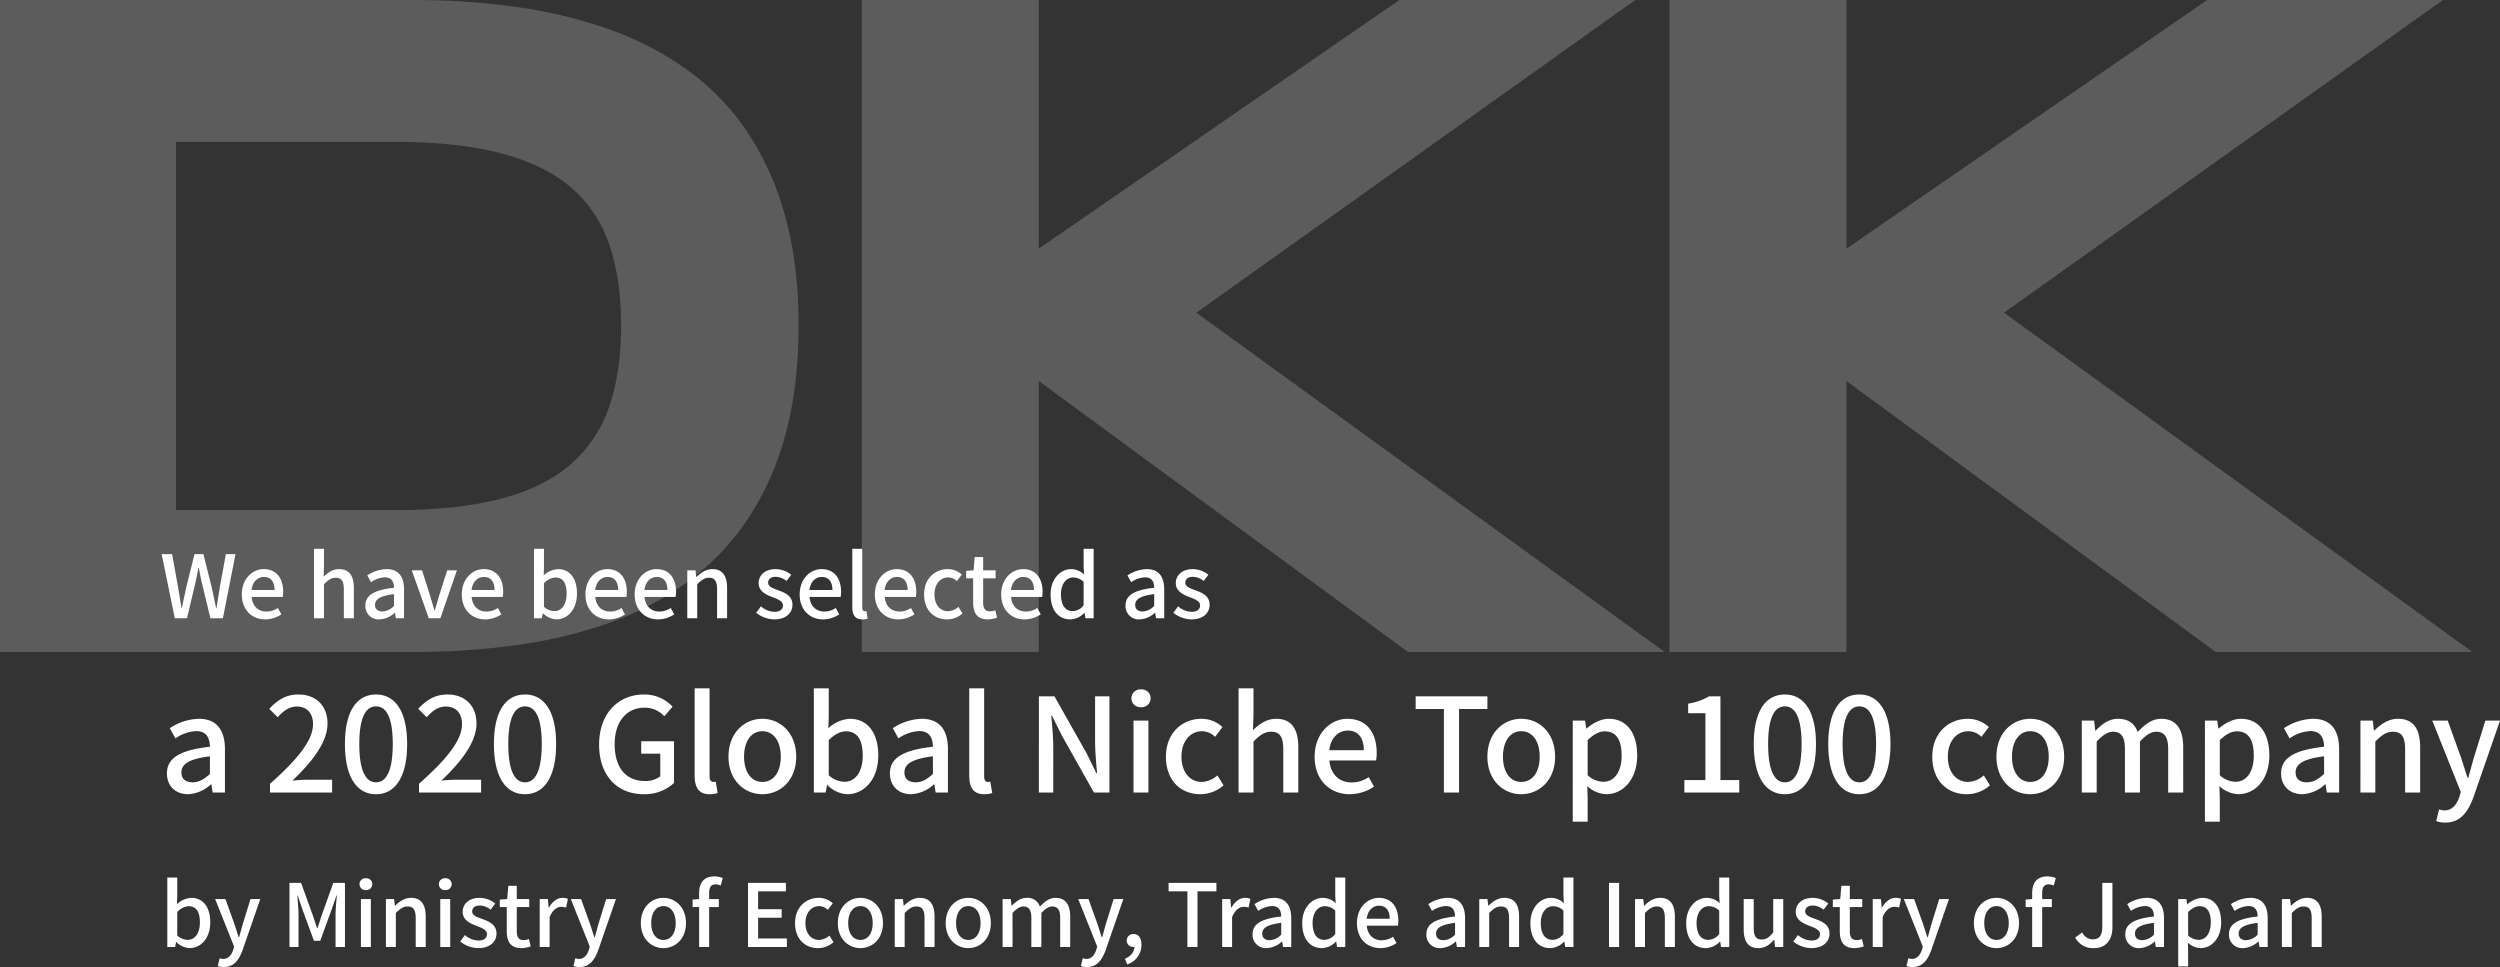
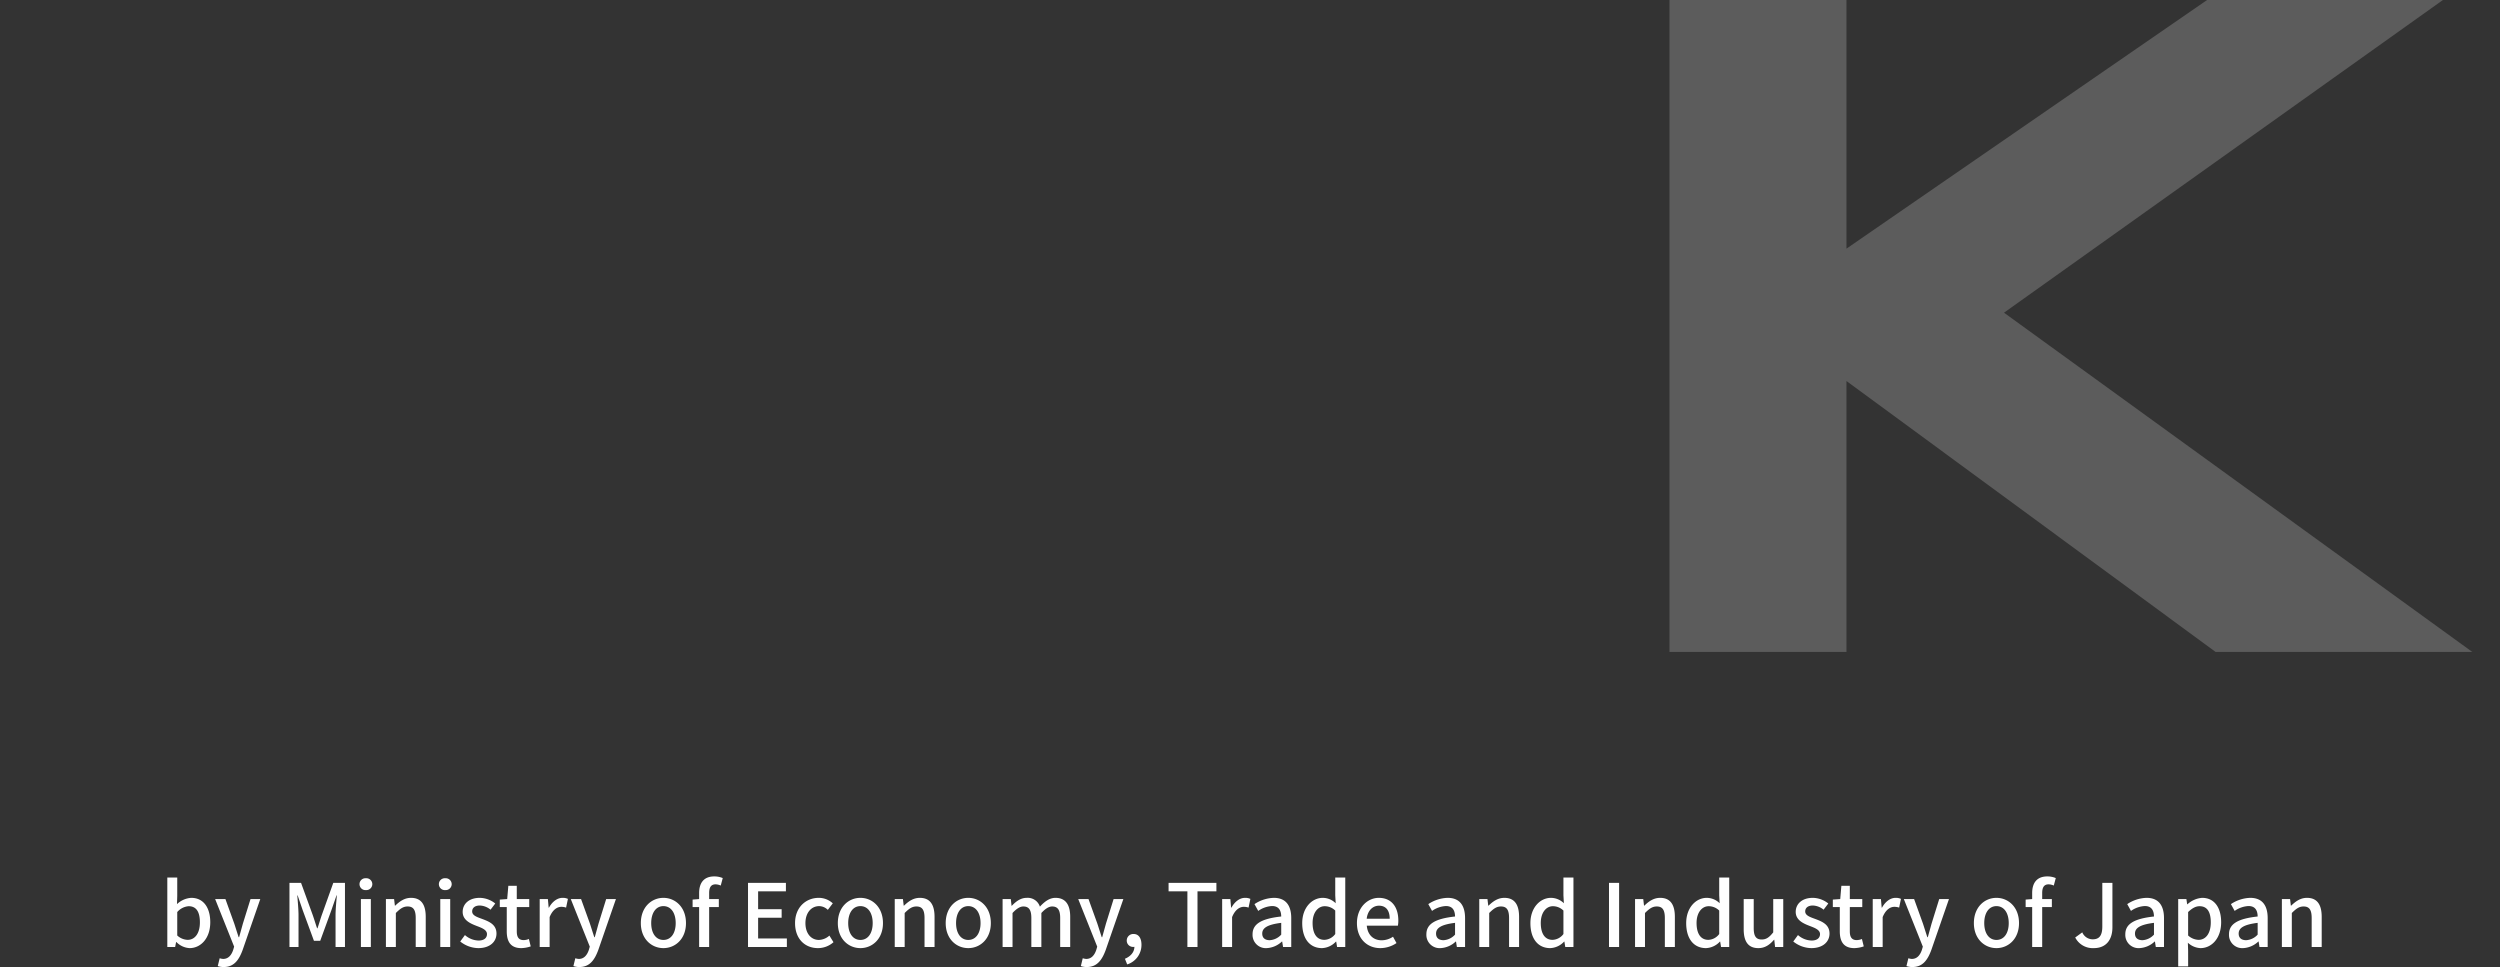
<svg xmlns="http://www.w3.org/2000/svg" id="グループ_5713" data-name="グループ 5713" width="860.815" height="332.973" viewBox="0 0 860.815 332.973">
  <rect x="0" y="0" width="860.815" height="332.973" fill="#333333" stroke="none" />
  <g id="グループ_5692" data-name="グループ 5692" transform="translate(4465.819 -6310.17)" opacity="0.2">
    <g id="グループ_5691" data-name="グループ 5691" transform="translate(-4465.819 6310.17)">
-       <path id="パス_19802" data-name="パス 19802" d="M-4190.846,6422.25q0,21.568-4.739,38.313a97.649,97.649,0,0,1-13.315,29.165,86.024,86.024,0,0,1-20.586,21.075,106.088,106.088,0,0,1-26.713,13.887,160.3,160.3,0,0,1-31.7,7.6,256.515,256.515,0,0,1-35.455,2.369h-142.47V6310.17h142.143a257.046,257.046,0,0,1,35.455,2.369,162.591,162.591,0,0,1,31.777,7.6,109.011,109.011,0,0,1,26.877,13.807,83.6,83.6,0,0,1,20.667,21.075,98.941,98.941,0,0,1,13.315,29.164Q-4190.846,6400.846-4190.846,6422.25Zm-61.105,0q0-16.174-4.166-28.1a44.251,44.251,0,0,0-13.4-19.688q-9.231-7.758-24.1-11.6t-36.271-3.839h-75.32v126.784h75.32q21.4,0,36.271-3.839t24.1-11.762a45.353,45.353,0,0,0,13.4-19.852Q-4251.95,6438.427-4251.951,6422.25Z" transform="translate(4465.819 -6310.17)" fill="#fff" />
-       <path id="パス_19803" data-name="パス 19803" d="M-4134.309,6395.782l124.171-85.612h81.2l-151.129,107.669,161.258,116.818h-88.39l-127.112-93.291v93.291h-60.942V6310.17h60.942Z" transform="translate(4491.986 -6310.17)" fill="#fff" />
      <path id="パス_19804" data-name="パス 19804" d="M-3880.723,6395.782l124.171-85.612h81.2l-151.129,107.669,161.259,116.818h-88.39l-127.112-93.291v93.291h-60.942V6310.17h60.942Z" transform="translate(4516.511 -6310.17)" fill="#fff" />
    </g>
  </g>
  <g id="グループ_4952" data-name="グループ 4952" transform="translate(-3029 824.258)">
-     <path id="パス_19806" data-name="パス 19806" d="M5.19,0h4.2L12.3-12.27c.36-1.74.72-3.39,1.02-5.07h.15c.3,1.68.63,3.33,1.02,5.07L17.46,0h4.29L26.1-22.08H22.77l-2.1,11.49c-.36,2.31-.75,4.68-1.11,7.08h-.15c-.51-2.4-.99-4.77-1.5-7.08L15.03-22.08H11.97L9.12-10.59C8.61-8.25,8.1-5.88,7.62-3.51H7.5L6.33-10.59,4.26-22.08H.66ZM36.3.39a10.01,10.01,0,0,0,5.58-1.74l-1.2-2.19a7.006,7.006,0,0,1-3.93,1.23c-2.85,0-4.83-1.89-5.1-5.04H42.36a8.917,8.917,0,0,0,.15-1.74c0-4.68-2.34-7.83-6.72-7.83-3.87,0-7.53,3.33-7.53,8.7C28.26-2.79,31.83.39,36.3.39ZM31.62-9.72c.33-2.91,2.16-4.5,4.23-4.5,2.4,0,3.69,1.65,3.69,4.5ZM53.13,0h3.42V-11.7c1.47-1.47,2.52-2.25,4.05-2.25,1.95,0,2.79,1.14,2.79,3.99V0h3.45V-10.38c0-4.2-1.56-6.54-5.07-6.54-2.25,0-3.9,1.23-5.34,2.61l.12-3.27v-6.33H53.13ZM75.66.39a8.2,8.2,0,0,0,5.25-2.28H81L81.3,0h2.82V-9.93c0-4.38-1.89-6.99-6-6.99a12.638,12.638,0,0,0-6.66,2.16l1.29,2.34a9.074,9.074,0,0,1,4.77-1.68c2.43,0,3.12,1.68,3.15,3.6-6.87.75-9.87,2.58-9.87,6.12A4.559,4.559,0,0,0,75.66.39Zm1.05-2.73c-1.47,0-2.58-.66-2.58-2.28,0-1.86,1.65-3.09,6.54-3.69v4.05A5.817,5.817,0,0,1,76.71-2.34ZM92.64,0h3.99l5.7-16.5H98.97L96.15-7.62C95.7-6,95.19-4.32,94.71-2.7h-.12c-.48-1.62-.99-3.3-1.44-4.92L90.33-16.5H86.79Zm19.41.39a10.01,10.01,0,0,0,5.58-1.74l-1.2-2.19a7.006,7.006,0,0,1-3.93,1.23c-2.85,0-4.83-1.89-5.1-5.04h10.71a8.917,8.917,0,0,0,.15-1.74c0-4.68-2.34-7.83-6.72-7.83-3.87,0-7.53,3.33-7.53,8.7C104.01-2.79,107.58.39,112.05.39ZM107.37-9.72c.33-2.91,2.16-4.5,4.23-4.5,2.4,0,3.69,1.65,3.69,4.5ZM136.56.39c3.72,0,7.11-3.24,7.11-8.91,0-5.07-2.37-8.4-6.54-8.4a7.876,7.876,0,0,0-4.92,2.16l.09-2.82v-6.33h-3.42V0h2.7l.33-1.71H132A6.852,6.852,0,0,0,136.56.39Zm-.66-2.85a5.534,5.534,0,0,1-3.6-1.5v-8.07a5.74,5.74,0,0,1,3.93-2.01c2.76,0,3.87,2.13,3.87,5.58C140.1-4.59,138.3-2.46,135.9-2.46ZM154.62.39a10.01,10.01,0,0,0,5.58-1.74L159-3.54a7.006,7.006,0,0,1-3.93,1.23c-2.85,0-4.83-1.89-5.1-5.04h10.71a8.916,8.916,0,0,0,.15-1.74c0-4.68-2.34-7.83-6.72-7.83-3.87,0-7.53,3.33-7.53,8.7C146.58-2.79,150.15.39,154.62.39ZM149.94-9.72c.33-2.91,2.16-4.5,4.23-4.5,2.4,0,3.69,1.65,3.69,4.5ZM171.57.39a10.01,10.01,0,0,0,5.58-1.74l-1.2-2.19a7.006,7.006,0,0,1-3.93,1.23c-2.85,0-4.83-1.89-5.1-5.04h10.71a8.916,8.916,0,0,0,.15-1.74c0-4.68-2.34-7.83-6.72-7.83-3.87,0-7.53,3.33-7.53,8.7C163.53-2.79,167.1.39,171.57.39ZM166.89-9.72c.33-2.91,2.16-4.5,4.23-4.5,2.4,0,3.69,1.65,3.69,4.5ZM181.65,0h3.42V-11.7c1.47-1.47,2.52-2.25,4.05-2.25,1.95,0,2.79,1.14,2.79,3.99V0h3.45V-10.38c0-4.2-1.56-6.54-5.07-6.54-2.25,0-3.93,1.23-5.46,2.7h-.09l-.27-2.28h-2.82Zm29.94.39c4.08,0,6.27-2.25,6.27-5.01,0-3.12-2.55-4.14-4.86-5.01-1.8-.66-3.51-1.2-3.51-2.61,0-1.14.84-2.04,2.64-2.04a6.175,6.175,0,0,1,3.69,1.44l1.62-2.13a8.686,8.686,0,0,0-5.37-1.95c-3.63,0-5.85,2.07-5.85,4.83,0,2.79,2.52,3.96,4.71,4.8,1.8.69,3.66,1.35,3.66,2.85,0,1.26-.93,2.22-2.91,2.22A7.313,7.313,0,0,1,207-4.11l-1.62,2.22A10.149,10.149,0,0,0,211.59.39Zm16.8,0a10.01,10.01,0,0,0,5.58-1.74l-1.2-2.19a7.006,7.006,0,0,1-3.93,1.23c-2.85,0-4.83-1.89-5.1-5.04h10.71a8.916,8.916,0,0,0,.15-1.74c0-4.68-2.34-7.83-6.72-7.83-3.87,0-7.53,3.33-7.53,8.7C220.35-2.79,223.92.39,228.39.39ZM223.71-9.72c.33-2.91,2.16-4.5,4.23-4.5,2.4,0,3.69,1.65,3.69,4.5ZM241.89.39a5.542,5.542,0,0,0,1.86-.27l-.45-2.61a2.4,2.4,0,0,1-.57.06c-.42,0-.84-.33-.84-1.26V-23.91h-3.42V-3.87C238.47-1.2,239.4.39,241.89.39Zm12.39,0a10.01,10.01,0,0,0,5.58-1.74l-1.2-2.19a7.006,7.006,0,0,1-3.93,1.23c-2.85,0-4.83-1.89-5.1-5.04h10.71a8.917,8.917,0,0,0,.15-1.74c0-4.68-2.34-7.83-6.72-7.83-3.87,0-7.53,3.33-7.53,8.7C246.24-2.79,249.81.39,254.28.39ZM249.6-9.72c.33-2.91,2.16-4.5,4.23-4.5,2.4,0,3.69,1.65,3.69,4.5ZM271.08.39a8.04,8.04,0,0,0,5.34-2.04l-1.41-2.28a5.652,5.652,0,0,1-3.6,1.5c-2.76,0-4.65-2.31-4.65-5.79,0-3.51,1.98-5.85,4.74-5.85a4.323,4.323,0,0,1,2.97,1.29l1.71-2.25a7.084,7.084,0,0,0-4.83-1.89c-4.35,0-8.16,3.18-8.16,8.7C263.19-2.76,266.61.39,271.08.39Zm14.01,0a10.557,10.557,0,0,0,3.24-.6l-.63-2.55a4.919,4.919,0,0,1-1.77.39c-1.71,0-2.4-1.02-2.4-3v-8.37h4.29V-16.5h-4.29v-4.56h-2.91l-.39,4.56-2.55.18v2.58h2.4V-5.4C280.08-1.92,281.37.39,285.09.39Zm12.69,0a10.01,10.01,0,0,0,5.58-1.74l-1.2-2.19a7.006,7.006,0,0,1-3.93,1.23c-2.85,0-4.83-1.89-5.1-5.04h10.71a8.917,8.917,0,0,0,.15-1.74c0-4.68-2.34-7.83-6.72-7.83-3.87,0-7.53,3.33-7.53,8.7C289.74-2.79,293.31.39,297.78.39ZM293.1-9.72c.33-2.91,2.16-4.5,4.23-4.5,2.4,0,3.69,1.65,3.69,4.5ZM313.56.39a6.916,6.916,0,0,0,4.8-2.25h.09l.3,1.86h2.82V-23.91h-3.45v6.12l.15,2.73a6.366,6.366,0,0,0-4.44-1.86c-3.69,0-7.08,3.33-7.08,8.7C306.75-2.76,309.42.39,313.56.39Zm.81-2.85c-2.58,0-4.05-2.07-4.05-5.82,0-3.57,1.86-5.76,4.17-5.76a5.175,5.175,0,0,1,3.63,1.5v8.07A4.849,4.849,0,0,1,314.37-2.46ZM337.41.39a8.2,8.2,0,0,0,5.25-2.28h.09l.3,1.89h2.82V-9.93c0-4.38-1.89-6.99-6-6.99a12.638,12.638,0,0,0-6.66,2.16l1.29,2.34a9.074,9.074,0,0,1,4.77-1.68c2.43,0,3.12,1.68,3.15,3.6-6.87.75-9.87,2.58-9.87,6.12A4.559,4.559,0,0,0,337.41.39Zm1.05-2.73c-1.47,0-2.58-.66-2.58-2.28,0-1.86,1.65-3.09,6.54-3.69v4.05A5.817,5.817,0,0,1,338.46-2.34ZM355.23.39c4.08,0,6.27-2.25,6.27-5.01,0-3.12-2.55-4.14-4.86-5.01-1.8-.66-3.51-1.2-3.51-2.61,0-1.14.84-2.04,2.64-2.04a6.175,6.175,0,0,1,3.69,1.44l1.62-2.13a8.686,8.686,0,0,0-5.37-1.95c-3.63,0-5.85,2.07-5.85,4.83,0,2.79,2.52,3.96,4.71,4.8,1.8.69,3.66,1.35,3.66,2.85,0,1.26-.93,2.22-2.91,2.22a7.313,7.313,0,0,1-4.68-1.89l-1.62,2.22A10.149,10.149,0,0,0,355.23.39ZM9.765,60.585a12.3,12.3,0,0,0,7.875-3.42h.135L18.225,60h4.23V45.1c0-6.57-2.835-10.485-9-10.485a18.957,18.957,0,0,0-9.99,3.24L5.4,41.37a13.611,13.611,0,0,1,7.155-2.52c3.645,0,4.68,2.52,4.725,5.4C6.975,45.375,2.475,48.12,2.475,53.43,2.475,57.795,5.49,60.585,9.765,60.585ZM11.34,56.49c-2.2,0-3.87-.99-3.87-3.42,0-2.79,2.475-4.635,9.81-5.535V53.61C15.255,55.455,13.5,56.49,11.34,56.49ZM37.98,60H59.355V55.59h-8.28c-1.62,0-3.69.135-5.4.315,7.02-6.7,12.1-13.32,12.1-19.71,0-5.985-3.915-9.945-9.99-9.945-4.32,0-7.245,1.89-10.08,4.95l2.925,2.88c1.755-2.025,3.915-3.69,6.525-3.69,3.69,0,5.625,2.475,5.625,6.075,0,5.445-5.04,11.88-14.805,20.52Zm36.5.585c6.48,0,10.71-5.76,10.71-17.28,0-11.43-4.23-17.055-10.71-17.055-6.525,0-10.71,5.58-10.71,17.055C63.765,54.825,67.95,60.585,74.475,60.585Zm0-4.095c-3.375,0-5.76-3.6-5.76-13.185,0-9.5,2.385-12.96,5.76-12.96s5.76,3.465,5.76,12.96C80.235,52.89,77.85,56.49,74.475,56.49ZM89.28,60h21.375V55.59h-8.28c-1.62,0-3.69.135-5.4.315,7.02-6.7,12.1-13.32,12.1-19.71,0-5.985-3.915-9.945-9.99-9.945-4.32,0-7.245,1.89-10.08,4.95l2.925,2.88c1.755-2.025,3.915-3.69,6.525-3.69,3.69,0,5.625,2.475,5.625,6.075,0,5.445-5.04,11.88-14.805,20.52Zm36.5.585c6.48,0,10.71-5.76,10.71-17.28,0-11.43-4.23-17.055-10.71-17.055-6.525,0-10.71,5.58-10.71,17.055C115.065,54.825,119.25,60.585,125.775,60.585Zm0-4.095c-3.375,0-5.76-3.6-5.76-13.185,0-9.5,2.385-12.96,5.76-12.96s5.76,3.465,5.76,12.96C131.535,52.89,129.15,56.49,125.775,56.49Zm40.815,4.095a14.879,14.879,0,0,0,10.485-3.87V42.36h-11.3v4.275h6.57V54.42a8.214,8.214,0,0,1-5.22,1.62c-6.84,0-10.485-4.815-10.485-12.69,0-7.785,4.1-12.555,10.26-12.555a8.959,8.959,0,0,1,6.84,2.97l2.835-3.33a13.213,13.213,0,0,0-9.855-4.185c-8.775,0-15.435,6.48-15.435,17.28C151.29,54.375,157.725,60.585,166.59,60.585Zm22.725,0a8.312,8.312,0,0,0,2.79-.4l-.675-3.915a3.6,3.6,0,0,1-.855.09c-.63,0-1.26-.495-1.26-1.89V24.135h-5.13v30.06C184.185,58.2,185.58,60.585,189.315,60.585Zm18.18,0c6.12,0,11.655-4.725,11.655-12.915,0-8.28-5.535-13.05-11.655-13.05S195.84,39.39,195.84,47.67C195.84,55.86,201.375,60.585,207.5,60.585Zm0-4.23c-3.87,0-6.3-3.465-6.3-8.685,0-5.265,2.43-8.775,6.3-8.775,3.915,0,6.345,3.51,6.345,8.775C213.84,52.89,211.41,56.355,207.5,56.355Zm29.25,4.23c5.58,0,10.665-4.86,10.665-13.365,0-7.605-3.555-12.6-9.81-12.6a11.813,11.813,0,0,0-7.38,3.24l.135-4.23V24.135h-5.13V60h4.05l.5-2.565h.135A10.278,10.278,0,0,0,236.745,60.585Zm-.99-4.275a8.3,8.3,0,0,1-5.4-2.25V41.955c2.07-2.025,3.96-3.015,5.9-3.015,4.14,0,5.8,3.2,5.8,8.37C242.055,53.115,239.355,56.31,235.755,56.31Zm22.95,4.275a12.3,12.3,0,0,0,7.875-3.42h.135l.45,2.835h4.23V45.1c0-6.57-2.835-10.485-9-10.485a18.957,18.957,0,0,0-9.99,3.24l1.935,3.51a13.611,13.611,0,0,1,7.155-2.52c3.645,0,4.68,2.52,4.725,5.4-10.305,1.125-14.805,3.87-14.805,9.18C251.415,57.795,254.43,60.585,258.705,60.585Zm1.575-4.095c-2.205,0-3.87-.99-3.87-3.42,0-2.79,2.475-4.635,9.81-5.535V53.61C264.2,55.455,262.44,56.49,260.28,56.49Zm23.58,4.095a8.312,8.312,0,0,0,2.79-.4l-.675-3.915a3.6,3.6,0,0,1-.855.09c-.63,0-1.26-.495-1.26-1.89V24.135h-5.13v30.06C278.73,58.2,280.125,60.585,283.86,60.585ZM302.715,60h4.95V44.385c0-3.6-.4-7.425-.675-10.845h.225l3.465,6.93L321.66,60h5.355V26.88h-4.95V42.315c0,3.6.4,7.6.675,11.025h-.225l-3.465-7.02L308.07,26.88h-5.355Zm32.58,0h5.13V35.25H335.3Zm2.565-29.385a3.071,3.071,0,1,0,0-6.12,3.068,3.068,0,1,0,0,6.12Zm20.43,29.97a12.059,12.059,0,0,0,8.01-3.06l-2.115-3.42a8.478,8.478,0,0,1-5.4,2.25c-4.14,0-6.975-3.465-6.975-8.685,0-5.265,2.97-8.775,7.11-8.775a6.484,6.484,0,0,1,4.455,1.935l2.565-3.375A10.626,10.626,0,0,0,358.7,34.62c-6.525,0-12.24,4.77-12.24,13.05C346.455,55.86,351.585,60.585,358.29,60.585ZM371.475,60h5.13V42.45c2.2-2.2,3.78-3.375,6.075-3.375,2.925,0,4.185,1.71,4.185,5.985V60h5.175V44.43c0-6.3-2.34-9.81-7.605-9.81-3.375,0-5.85,1.845-8.01,3.915l.18-4.9V24.135h-5.13Zm38.25.585a15.015,15.015,0,0,0,8.37-2.61l-1.8-3.285a10.509,10.509,0,0,1-5.9,1.845c-4.275,0-7.245-2.835-7.65-7.56h16.065a13.375,13.375,0,0,0,.225-2.61c0-7.02-3.51-11.745-10.08-11.745-5.8,0-11.295,4.995-11.295,13.05C397.665,55.815,403.02,60.585,409.725,60.585Zm-7.02-15.165c.495-4.365,3.24-6.75,6.345-6.75,3.6,0,5.535,2.475,5.535,6.75ZM442.17,60h5.22V31.245h9.765V26.88H432.45v4.365h9.72Zm26.64.585c6.12,0,11.655-4.725,11.655-12.915,0-8.28-5.535-13.05-11.655-13.05s-11.655,4.77-11.655,13.05C457.155,55.86,462.69,60.585,468.81,60.585Zm0-4.23c-3.87,0-6.3-3.465-6.3-8.685,0-5.265,2.43-8.775,6.3-8.775,3.915,0,6.345,3.51,6.345,8.775C475.155,52.89,472.725,56.355,468.81,56.355Zm17.73,13.68h5.13v-8.01l-.135-4.23a10.207,10.207,0,0,0,6.525,2.79c5.58,0,10.665-4.86,10.665-13.365,0-7.605-3.51-12.6-9.81-12.6-2.745,0-5.445,1.53-7.605,3.33h-.135l-.4-2.7h-4.23ZM497.07,56.31a8.387,8.387,0,0,1-5.4-2.25V41.955c2.115-2.025,3.96-3.015,5.895-3.015,4.14,0,5.8,3.2,5.8,8.37C503.37,53.115,500.67,56.31,497.07,56.31ZM524.97,60h18.9V55.725h-6.48V26.88h-3.915a20.345,20.345,0,0,1-7.2,2.52v3.285h5.94v23.04H524.97Zm34.605.585c6.48,0,10.71-5.76,10.71-17.28,0-11.43-4.23-17.055-10.71-17.055-6.525,0-10.71,5.58-10.71,17.055C548.865,54.825,553.05,60.585,559.575,60.585Zm0-4.095c-3.375,0-5.76-3.6-5.76-13.185,0-9.5,2.385-12.96,5.76-12.96s5.76,3.465,5.76,12.96C565.335,52.89,562.95,56.49,559.575,56.49Zm25.65,4.095c6.48,0,10.71-5.76,10.71-17.28,0-11.43-4.23-17.055-10.71-17.055-6.525,0-10.71,5.58-10.71,17.055C574.515,54.825,578.7,60.585,585.225,60.585Zm0-4.095c-3.375,0-5.76-3.6-5.76-13.185,0-9.5,2.385-12.96,5.76-12.96s5.76,3.465,5.76,12.96C590.985,52.89,588.6,56.49,585.225,56.49Zm36.945,4.095a12.059,12.059,0,0,0,8.01-3.06l-2.115-3.42a8.478,8.478,0,0,1-5.4,2.25c-4.14,0-6.975-3.465-6.975-8.685,0-5.265,2.97-8.775,7.11-8.775a6.484,6.484,0,0,1,4.455,1.935l2.565-3.375a10.627,10.627,0,0,0-7.245-2.835c-6.525,0-12.24,4.77-12.24,13.05C610.335,55.86,615.465,60.585,622.17,60.585Zm21.915,0c6.12,0,11.655-4.725,11.655-12.915,0-8.28-5.535-13.05-11.655-13.05S632.43,39.39,632.43,47.67C632.43,55.86,637.965,60.585,644.085,60.585Zm0-4.23c-3.87,0-6.3-3.465-6.3-8.685,0-5.265,2.43-8.775,6.3-8.775,3.915,0,6.345,3.51,6.345,8.775C650.43,52.89,648,56.355,644.085,56.355ZM661.815,60h5.13V42.45c2.07-2.25,3.915-3.375,5.58-3.375,2.835,0,4.14,1.71,4.14,5.985V60h5.175V42.45c2.07-2.25,3.87-3.375,5.58-3.375,2.79,0,4.14,1.71,4.14,5.985V60h5.175V44.43c0-6.3-2.43-9.81-7.605-9.81-3.1,0-5.625,1.935-8.055,4.545-1.08-2.835-3.15-4.545-6.84-4.545-3.06,0-5.535,1.845-7.65,4.095h-.135l-.4-3.465h-4.23Zm42.39,10.035h5.13v-8.01l-.135-4.23a10.207,10.207,0,0,0,6.525,2.79c5.58,0,10.665-4.86,10.665-13.365,0-7.605-3.51-12.6-9.81-12.6-2.745,0-5.445,1.53-7.6,3.33h-.135l-.4-2.7h-4.23Zm10.53-13.725a8.387,8.387,0,0,1-5.4-2.25V41.955c2.115-2.025,3.96-3.015,5.9-3.015,4.14,0,5.8,3.2,5.8,8.37C721.035,53.115,718.335,56.31,714.735,56.31Zm22.995,4.275a12.3,12.3,0,0,0,7.875-3.42h.135L746.19,60h4.23V45.1c0-6.57-2.835-10.485-9-10.485a18.957,18.957,0,0,0-9.99,3.24l1.935,3.51a13.611,13.611,0,0,1,7.155-2.52c3.645,0,4.68,2.52,4.725,5.4-10.305,1.125-14.805,3.87-14.805,9.18C730.44,57.795,733.455,60.585,737.73,60.585Zm1.575-4.095c-2.205,0-3.87-.99-3.87-3.42,0-2.79,2.475-4.635,9.81-5.535V53.61C743.22,55.455,741.465,56.49,739.305,56.49ZM757.755,60h5.13V42.45c2.205-2.2,3.78-3.375,6.075-3.375,2.925,0,4.185,1.71,4.185,5.985V60h5.175V44.43c0-6.3-2.34-9.81-7.6-9.81-3.375,0-5.9,1.845-8.19,4.05h-.135l-.4-3.42h-4.23Zm48.06-24.75h-5.04l-3.96,12.735L794.88,54.96h-.225c-.765-2.295-1.53-4.77-2.25-6.975l-4.59-12.735h-5.31l9.81,24.57-.495,1.71c-.9,2.655-2.475,4.635-5.175,4.635a6.7,6.7,0,0,1-1.8-.36l-.99,4.05a8.8,8.8,0,0,0,3.1.495c5.22,0,7.83-3.555,9.765-8.865Z" transform="translate(3084 -611.375)" fill="#fff" />
    <path id="パス_19807" data-name="パス 19807" d="M10.29.39c3.72,0,7.11-3.24,7.11-8.91,0-5.07-2.37-8.4-6.54-8.4a7.876,7.876,0,0,0-4.92,2.16l.09-2.82v-6.33H2.61V0h2.7l.33-1.71h.09A6.852,6.852,0,0,0,10.29.39ZM9.63-2.46a5.534,5.534,0,0,1-3.6-1.5v-8.07a5.74,5.74,0,0,1,3.93-2.01c2.76,0,3.87,2.13,3.87,5.58C13.83-4.59,12.03-2.46,9.63-2.46ZM34.62-16.5H31.26L28.62-8.01,27.33-3.36h-.15c-.51-1.53-1.02-3.18-1.5-4.65L22.62-16.5H19.08L25.62-.12l-.33,1.14c-.6,1.77-1.65,3.09-3.45,3.09a4.47,4.47,0,0,1-1.2-.24l-.66,2.7a5.868,5.868,0,0,0,2.07.33c3.48,0,5.22-2.37,6.51-5.91ZM44.67,0h3.12V-10.92c0-1.98-.27-4.83-.42-6.84h.12l1.74,5.1L53.1-2.13h2.16L59.1-12.66l1.77-5.1h.12c-.18,2.01-.45,4.86-.45,6.84V0h3.24V-22.08H59.76L55.77-10.92c-.51,1.47-.93,2.97-1.44,4.47h-.15c-.51-1.5-.96-3-1.47-4.47L48.66-22.08H44.67Zm24.6,0h3.42V-16.5H69.27Zm1.71-19.59a2.07,2.07,0,0,0,2.22-2.04,2.052,2.052,0,0,0-2.22-2.04,2.027,2.027,0,0,0-2.19,2.04A2.044,2.044,0,0,0,70.98-19.59ZM77.88,0H81.3V-11.7c1.47-1.47,2.52-2.25,4.05-2.25,1.95,0,2.79,1.14,2.79,3.99V0h3.45V-10.38c0-4.2-1.56-6.54-5.07-6.54-2.25,0-3.93,1.23-5.46,2.7h-.09L80.7-16.5H77.88ZM96.6,0h3.42V-16.5H96.6Zm1.71-19.59a2.07,2.07,0,0,0,2.22-2.04,2.052,2.052,0,0,0-2.22-2.04,2.027,2.027,0,0,0-2.19,2.04A2.044,2.044,0,0,0,98.31-19.59ZM109.68.39c4.08,0,6.27-2.25,6.27-5.01,0-3.12-2.55-4.14-4.86-5.01-1.8-.66-3.51-1.2-3.51-2.61,0-1.14.84-2.04,2.64-2.04a6.175,6.175,0,0,1,3.69,1.44l1.62-2.13a8.686,8.686,0,0,0-5.37-1.95c-3.63,0-5.85,2.07-5.85,4.83,0,2.79,2.52,3.96,4.71,4.8,1.8.69,3.66,1.35,3.66,2.85,0,1.26-.93,2.22-2.91,2.22a7.313,7.313,0,0,1-4.68-1.89l-1.62,2.22A10.149,10.149,0,0,0,109.68.39Zm14.82,0a10.557,10.557,0,0,0,3.24-.6l-.63-2.55a4.919,4.919,0,0,1-1.77.39c-1.71,0-2.4-1.02-2.4-3v-8.37h4.29V-16.5h-4.29v-4.56h-2.91l-.39,4.56-2.55.18v2.58h2.4V-5.4C119.49-1.92,120.78.39,124.5.39ZM130.83,0h3.42V-10.29c1.05-2.61,2.67-3.54,4.02-3.54a4.881,4.881,0,0,1,1.65.27l.63-3a4.1,4.1,0,0,0-1.86-.36c-1.77,0-3.51,1.26-4.68,3.39h-.09l-.27-2.97h-2.82Zm26.25-16.5h-3.36l-2.64,8.49-1.29,4.65h-.15c-.51-1.53-1.02-3.18-1.5-4.65l-3.06-8.49h-3.54L148.08-.12l-.33,1.14c-.6,1.77-1.65,3.09-3.45,3.09a4.47,4.47,0,0,1-1.2-.24l-.66,2.7a5.868,5.868,0,0,0,2.07.33c3.48,0,5.22-2.37,6.51-5.91ZM173.43.39c4.08,0,7.77-3.15,7.77-8.61,0-5.52-3.69-8.7-7.77-8.7s-7.77,3.18-7.77,8.7C165.66-2.76,169.35.39,173.43.39Zm0-2.82c-2.58,0-4.2-2.31-4.2-5.79,0-3.51,1.62-5.85,4.2-5.85,2.61,0,4.23,2.34,4.23,5.85C177.66-4.74,176.04-2.43,173.43-2.43Zm20.43-21.3a7.492,7.492,0,0,0-2.91-.57c-3.69,0-5.22,2.34-5.22,5.73v2.07l-2.25.18v2.58h2.25V0h3.45V-13.74h3.33V-16.5h-3.33v-2.1c0-2.01.72-2.97,2.19-2.97a4.488,4.488,0,0,1,1.8.42ZM202.56,0h13.38V-2.94h-9.9v-7.14h8.1v-2.94h-8.1v-6.15h9.57v-2.91H202.56Zm24.09.39a8.04,8.04,0,0,0,5.34-2.04l-1.41-2.28a5.652,5.652,0,0,1-3.6,1.5c-2.76,0-4.65-2.31-4.65-5.79,0-3.51,1.98-5.85,4.74-5.85a4.323,4.323,0,0,1,2.97,1.29l1.71-2.25a7.084,7.084,0,0,0-4.83-1.89c-4.35,0-8.16,3.18-8.16,8.7C218.76-2.76,222.18.39,226.65.39Zm14.61,0c4.08,0,7.77-3.15,7.77-8.61,0-5.52-3.69-8.7-7.77-8.7s-7.77,3.18-7.77,8.7C233.49-2.76,237.18.39,241.26.39Zm0-2.82c-2.58,0-4.2-2.31-4.2-5.79,0-3.51,1.62-5.85,4.2-5.85,2.61,0,4.23,2.34,4.23,5.85C245.49-4.74,243.87-2.43,241.26-2.43ZM253.08,0h3.42V-11.7c1.47-1.47,2.52-2.25,4.05-2.25,1.95,0,2.79,1.14,2.79,3.99V0h3.45V-10.38c0-4.2-1.56-6.54-5.07-6.54-2.25,0-3.93,1.23-5.46,2.7h-.09l-.27-2.28h-2.82ZM278.4.39c4.08,0,7.77-3.15,7.77-8.61,0-5.52-3.69-8.7-7.77-8.7s-7.77,3.18-7.77,8.7C270.63-2.76,274.32.39,278.4.39Zm0-2.82c-2.58,0-4.2-2.31-4.2-5.79,0-3.51,1.62-5.85,4.2-5.85,2.61,0,4.23,2.34,4.23,5.85C282.63-4.74,281.01-2.43,278.4-2.43ZM290.22,0h3.42V-11.7c1.38-1.5,2.61-2.25,3.72-2.25,1.89,0,2.76,1.14,2.76,3.99V0h3.45V-11.7c1.38-1.5,2.58-2.25,3.72-2.25,1.86,0,2.76,1.14,2.76,3.99V0h3.45V-10.38c0-4.2-1.62-6.54-5.07-6.54-2.07,0-3.75,1.29-5.37,3.03a4.4,4.4,0,0,0-4.56-3.03c-2.04,0-3.69,1.23-5.1,2.73h-.09l-.27-2.31h-2.82ZM331.8-16.5h-3.36L325.8-8.01l-1.29,4.65h-.15c-.51-1.53-1.02-3.18-1.5-4.65L319.8-16.5h-3.54L322.8-.12l-.33,1.14c-.6,1.77-1.65,3.09-3.45,3.09a4.47,4.47,0,0,1-1.2-.24l-.66,2.7a5.867,5.867,0,0,0,2.07.33c3.48,0,5.22-2.37,6.51-5.91ZM333.12,6a7.033,7.033,0,0,0,4.92-6.75c0-2.31-.99-3.72-2.67-3.72a2.241,2.241,0,0,0-2.4,2.22,2.163,2.163,0,0,0,2.31,2.22,1.23,1.23,0,0,0,.33-.03c-.03,1.77-1.23,3.27-3.27,4.11Zm20.73-6h3.48V-19.17h6.51v-2.91H347.37v2.91h6.48Zm11.97,0h3.42V-10.29c1.05-2.61,2.67-3.54,4.02-3.54a4.882,4.882,0,0,1,1.65.27l.63-3a4.1,4.1,0,0,0-1.86-.36c-1.77,0-3.51,1.26-4.68,3.39h-.09l-.27-2.97h-2.82Zm15.33.39a8.2,8.2,0,0,0,5.25-2.28h.09l.3,1.89h2.82V-9.93c0-4.38-1.89-6.99-6-6.99a12.638,12.638,0,0,0-6.66,2.16l1.29,2.34a9.074,9.074,0,0,1,4.77-1.68c2.43,0,3.12,1.68,3.15,3.6-6.87.75-9.87,2.58-9.87,6.12A4.559,4.559,0,0,0,381.15.39Zm1.05-2.73c-1.47,0-2.58-.66-2.58-2.28,0-1.86,1.65-3.09,6.54-3.69v4.05A5.817,5.817,0,0,1,382.2-2.34Zm18,2.73A6.916,6.916,0,0,0,405-1.86h.09l.3,1.86h2.82V-23.91h-3.45v6.12l.15,2.73a6.366,6.366,0,0,0-4.44-1.86c-3.69,0-7.08,3.33-7.08,8.7C393.39-2.76,396.06.39,400.2.39Zm.81-2.85c-2.58,0-4.05-2.07-4.05-5.82,0-3.57,1.86-5.76,4.17-5.76a5.175,5.175,0,0,1,3.63,1.5v8.07A4.849,4.849,0,0,1,401.01-2.46ZM420.27.39a10.01,10.01,0,0,0,5.58-1.74l-1.2-2.19a7.006,7.006,0,0,1-3.93,1.23c-2.85,0-4.83-1.89-5.1-5.04h10.71a8.917,8.917,0,0,0,.15-1.74c0-4.68-2.34-7.83-6.72-7.83-3.87,0-7.53,3.33-7.53,8.7C412.23-2.79,415.8.39,420.27.39ZM415.59-9.72c.33-2.91,2.16-4.5,4.23-4.5,2.4,0,3.69,1.65,3.69,4.5ZM441,.39a8.2,8.2,0,0,0,5.25-2.28h.09l.3,1.89h2.82V-9.93c0-4.38-1.89-6.99-6-6.99a12.638,12.638,0,0,0-6.66,2.16l1.29,2.34a9.074,9.074,0,0,1,4.77-1.68c2.43,0,3.12,1.68,3.15,3.6-6.87.75-9.87,2.58-9.87,6.12A4.559,4.559,0,0,0,441,.39Zm1.05-2.73c-1.47,0-2.58-.66-2.58-2.28,0-1.86,1.65-3.09,6.54-3.69v4.05A5.817,5.817,0,0,1,442.05-2.34ZM454.35,0h3.42V-11.7c1.47-1.47,2.52-2.25,4.05-2.25,1.95,0,2.79,1.14,2.79,3.99V0h3.45V-10.38c0-4.2-1.56-6.54-5.07-6.54-2.25,0-3.93,1.23-5.46,2.7h-.09l-.27-2.28h-2.82Zm24.42.39a6.916,6.916,0,0,0,4.8-2.25h.09l.3,1.86h2.82V-23.91h-3.45v6.12l.15,2.73a6.366,6.366,0,0,0-4.44-1.86c-3.69,0-7.08,3.33-7.08,8.7C471.96-2.76,474.63.39,478.77.39Zm.81-2.85c-2.58,0-4.05-2.07-4.05-5.82,0-3.57,1.86-5.76,4.17-5.76a5.175,5.175,0,0,1,3.63,1.5v8.07A4.849,4.849,0,0,1,479.58-2.46ZM499.02,0h3.48V-22.08h-3.48Zm8.97,0h3.42V-11.7c1.47-1.47,2.52-2.25,4.05-2.25,1.95,0,2.79,1.14,2.79,3.99V0h3.45V-10.38c0-4.2-1.56-6.54-5.07-6.54-2.25,0-3.93,1.23-5.46,2.7h-.09l-.27-2.28h-2.82Zm24.42.39a6.916,6.916,0,0,0,4.8-2.25h.09L537.6,0h2.82V-23.91h-3.45v6.12l.15,2.73a6.366,6.366,0,0,0-4.44-1.86c-3.69,0-7.08,3.33-7.08,8.7C525.6-2.76,528.27.39,532.41.39Zm.81-2.85c-2.58,0-4.05-2.07-4.05-5.82,0-3.57,1.86-5.76,4.17-5.76a5.175,5.175,0,0,1,3.63,1.5v8.07A4.849,4.849,0,0,1,533.22-2.46ZM550.44.39c2.28,0,3.9-1.14,5.4-2.88h.09L556.2,0h2.82V-16.5h-3.45V-5.04c-1.38,1.74-2.43,2.46-3.96,2.46-1.95,0-2.76-1.11-2.76-3.96V-16.5H545.4V-6.12C545.4-1.92,546.93.39,550.44.39Zm18.24,0c4.08,0,6.27-2.25,6.27-5.01,0-3.12-2.55-4.14-4.86-5.01-1.8-.66-3.51-1.2-3.51-2.61,0-1.14.84-2.04,2.64-2.04a6.175,6.175,0,0,1,3.69,1.44l1.62-2.13a8.686,8.686,0,0,0-5.37-1.95c-3.63,0-5.85,2.07-5.85,4.83,0,2.79,2.52,3.96,4.71,4.8,1.8.69,3.66,1.35,3.66,2.85,0,1.26-.93,2.22-2.91,2.22a7.314,7.314,0,0,1-4.68-1.89l-1.62,2.22A10.149,10.149,0,0,0,568.68.39Zm14.82,0a10.558,10.558,0,0,0,3.24-.6l-.63-2.55a4.92,4.92,0,0,1-1.77.39c-1.71,0-2.4-1.02-2.4-3v-8.37h4.29V-16.5h-4.29v-4.56h-2.91l-.39,4.56-2.55.18v2.58h2.4V-5.4C578.49-1.92,579.78.39,583.5.39ZM589.83,0h3.42V-10.29c1.05-2.61,2.67-3.54,4.02-3.54a4.881,4.881,0,0,1,1.65.27l.63-3a4.1,4.1,0,0,0-1.86-.36c-1.77,0-3.51,1.26-4.68,3.39h-.09l-.27-2.97h-2.82Zm26.25-16.5h-3.36l-2.64,8.49-1.29,4.65h-.15c-.51-1.53-1.02-3.18-1.5-4.65l-3.06-8.49h-3.54L607.08-.12l-.33,1.14c-.6,1.77-1.65,3.09-3.45,3.09a4.47,4.47,0,0,1-1.2-.24l-.66,2.7a5.868,5.868,0,0,0,2.07.33c3.48,0,5.22-2.37,6.51-5.91ZM632.43.39c4.08,0,7.77-3.15,7.77-8.61,0-5.52-3.69-8.7-7.77-8.7s-7.77,3.18-7.77,8.7C624.66-2.76,628.35.39,632.43.39Zm0-2.82c-2.58,0-4.2-2.31-4.2-5.79,0-3.51,1.62-5.85,4.2-5.85,2.61,0,4.23,2.34,4.23,5.85C636.66-4.74,635.04-2.43,632.43-2.43Zm20.43-21.3a7.491,7.491,0,0,0-2.91-.57c-3.69,0-5.22,2.34-5.22,5.73v2.07l-2.25.18v2.58h2.25V0h3.45V-13.74h3.33V-16.5h-3.33v-2.1c0-2.01.72-2.97,2.19-2.97a4.488,4.488,0,0,1,1.8.42ZM665.94.39c4.5,0,6.42-3.18,6.42-7.14V-22.08h-3.48v15c0,3.24-1.11,4.44-3.33,4.44a3.914,3.914,0,0,1-3.57-2.4l-2.43,1.77A6.777,6.777,0,0,0,665.94.39Zm15.72,0a8.2,8.2,0,0,0,5.25-2.28H687L687.3,0h2.82V-9.93c0-4.38-1.89-6.99-6-6.99a12.638,12.638,0,0,0-6.66,2.16l1.29,2.34a9.074,9.074,0,0,1,4.77-1.68c2.43,0,3.12,1.68,3.15,3.6-6.87.75-9.87,2.58-9.87,6.12A4.559,4.559,0,0,0,681.66.39Zm1.05-2.73c-1.47,0-2.58-.66-2.58-2.28,0-1.86,1.65-3.09,6.54-3.69v4.05A5.817,5.817,0,0,1,682.71-2.34Zm12.3,9.03h3.42V1.35l-.09-2.82A6.8,6.8,0,0,0,702.69.39c3.72,0,7.11-3.24,7.11-8.91,0-5.07-2.34-8.4-6.54-8.4a8.365,8.365,0,0,0-5.07,2.22h-.09l-.27-1.8h-2.82Zm7.02-9.15a5.591,5.591,0,0,1-3.6-1.5v-8.07c1.41-1.35,2.64-2.01,3.93-2.01,2.76,0,3.87,2.13,3.87,5.58C706.23-4.59,704.43-2.46,702.03-2.46ZM717.36.39a8.2,8.2,0,0,0,5.25-2.28h.09L723,0h2.82V-9.93c0-4.38-1.89-6.99-6-6.99a12.638,12.638,0,0,0-6.66,2.16l1.29,2.34a9.074,9.074,0,0,1,4.77-1.68c2.43,0,3.12,1.68,3.15,3.6-6.87.75-9.87,2.58-9.87,6.12A4.559,4.559,0,0,0,717.36.39Zm1.05-2.73c-1.47,0-2.58-.66-2.58-2.28,0-1.86,1.65-3.09,6.54-3.69v4.05A5.817,5.817,0,0,1,718.41-2.34ZM730.71,0h3.42V-11.7c1.47-1.47,2.52-2.25,4.05-2.25,1.95,0,2.79,1.14,2.79,3.99V0h3.45V-10.38c0-4.2-1.56-6.54-5.07-6.54-2.25,0-3.93,1.23-5.46,2.7h-.09l-.27-2.28h-2.82Z" transform="translate(3084 -498.185)" fill="#fff" />
  </g>
</svg>